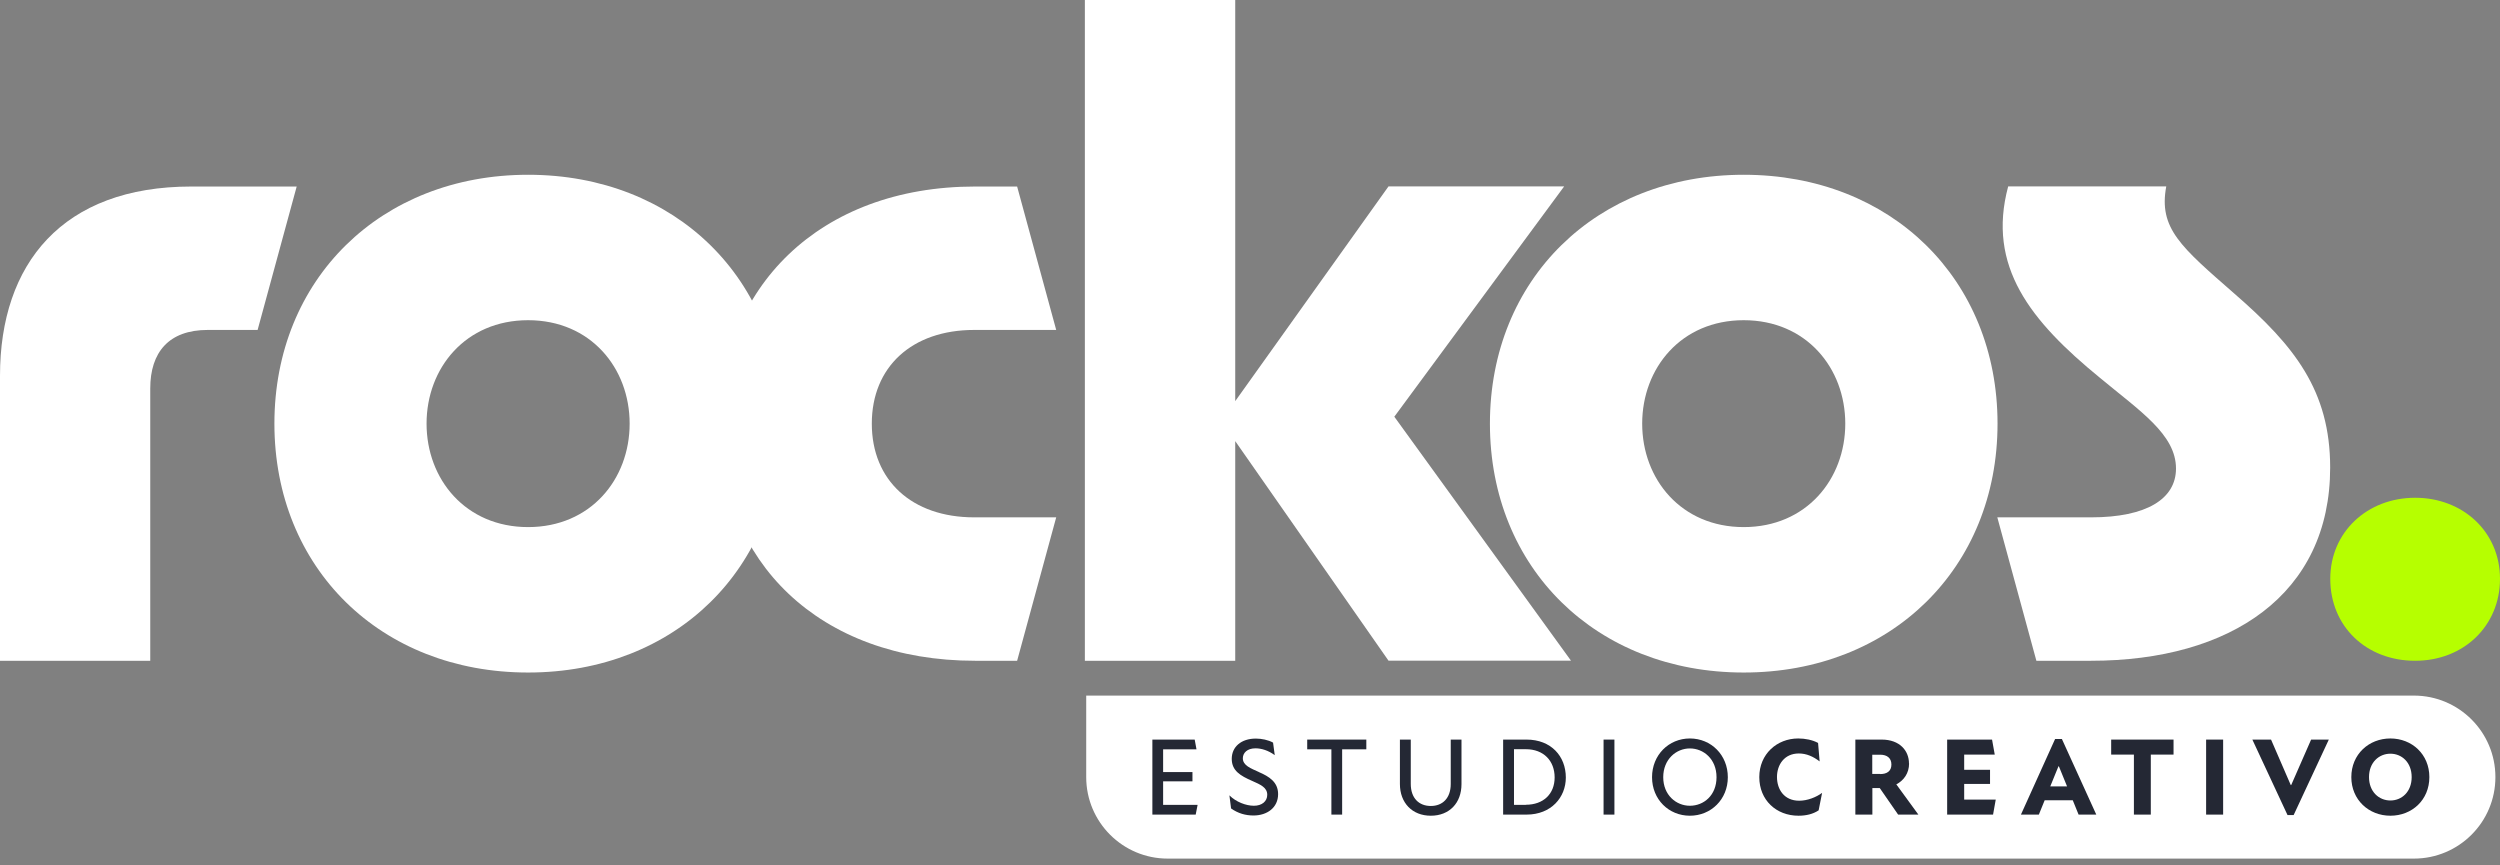
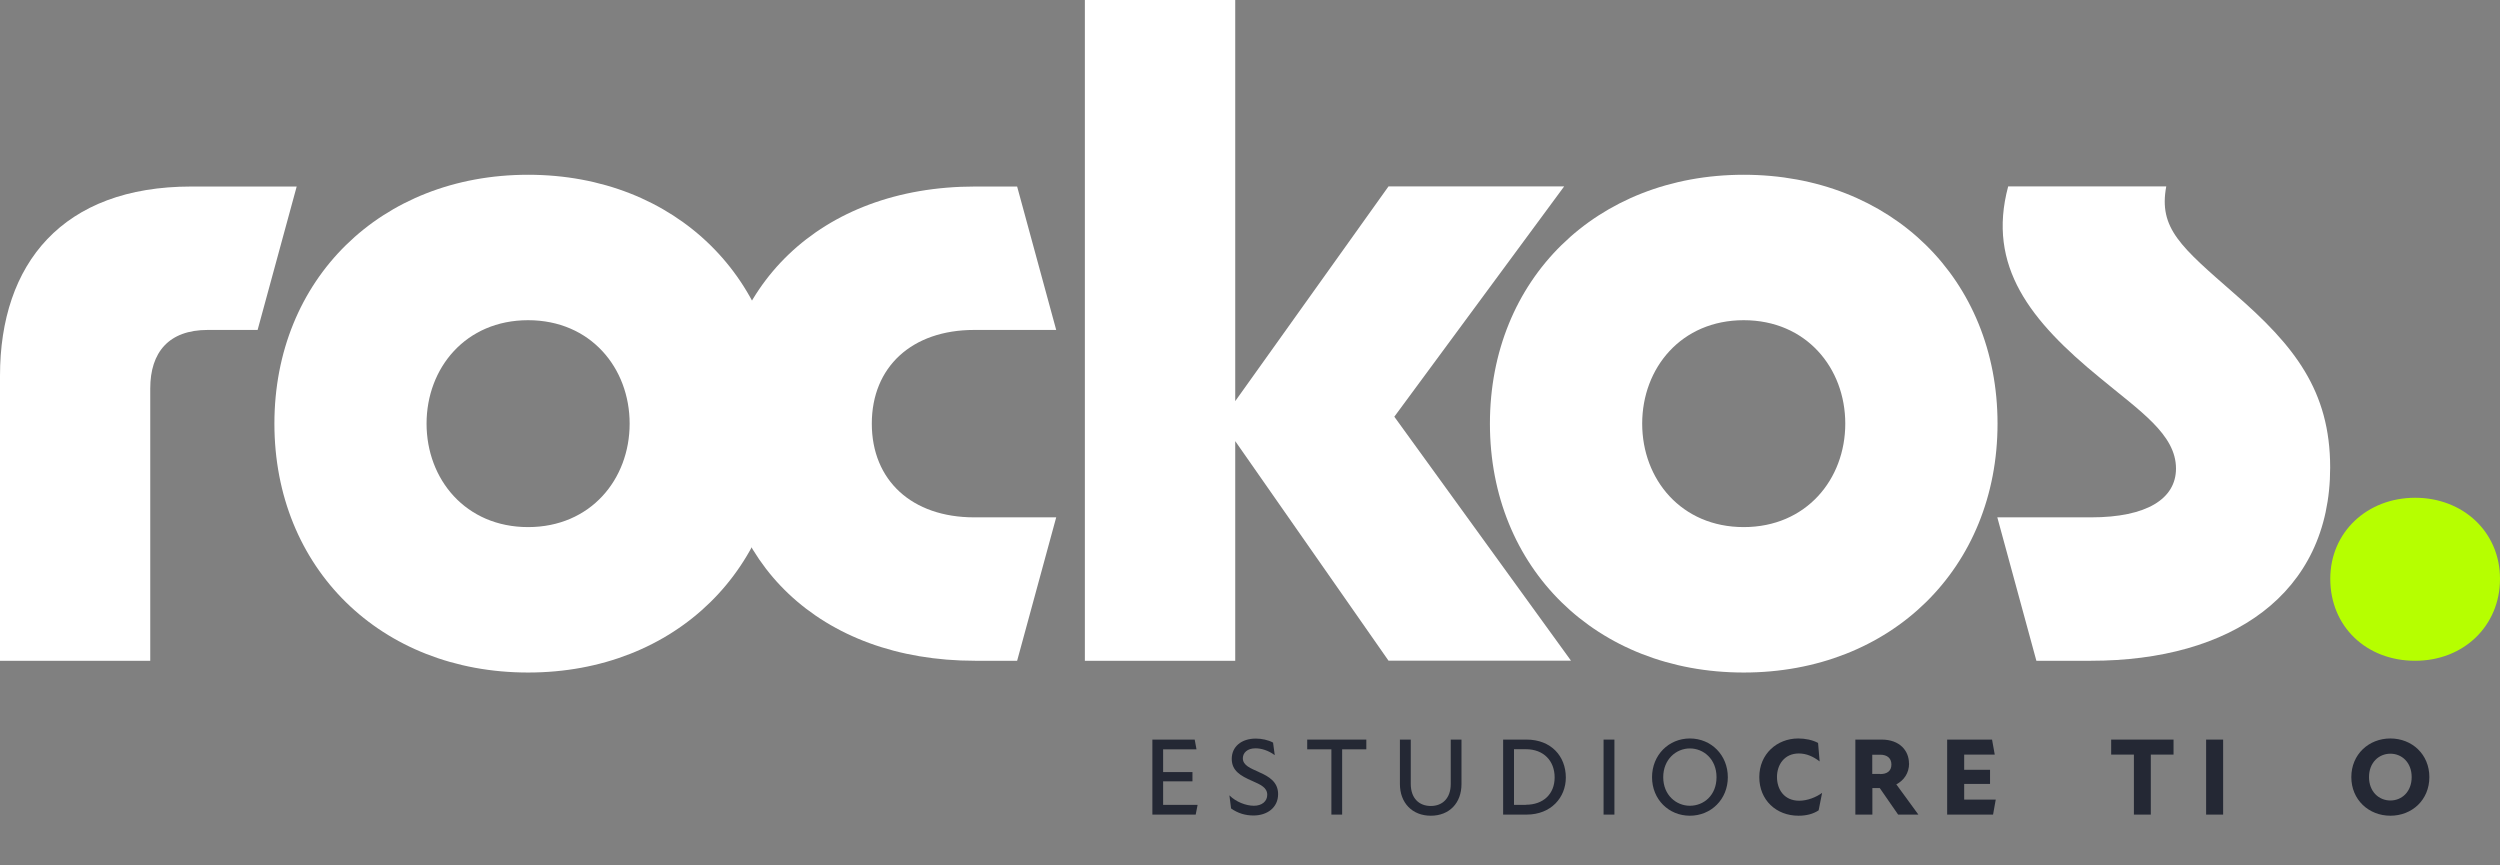
<svg xmlns="http://www.w3.org/2000/svg" width="289" height="100" viewBox="0 0 289 100" fill="none">
  <rect x="0" y="0" width="289" height="100" fill="#808080" stroke="none" />
-   <path d="M125.566 80.41H279.047C284.25 80.41 288.469 84.629 288.469 89.832C288.469 95.035 284.25 99.254 279.047 99.254H134.987C129.785 99.254 125.566 95.035 125.566 89.832V80.41Z" fill="white" />
  <path d="M22.118 21.562H34.297L29.78 38.141H24.021C19.504 38.141 17.369 40.729 17.369 44.91V76.385H0V43.447C0 30.466 7.222 21.562 22.118 21.562Z" fill="white" />
  <path d="M31.721 48.973C31.721 32.278 44.017 20.203 61.048 20.203C78.081 20.203 90.389 32.278 90.389 48.973C90.389 65.669 78.093 77.744 61.048 77.744C44.004 77.744 31.721 65.669 31.721 48.973ZM61.048 60.932C68.27 60.932 72.787 55.406 72.787 48.973C72.787 42.541 68.27 37.015 61.048 37.015C53.827 37.015 49.31 42.541 49.31 48.973C49.31 55.406 53.827 60.932 61.048 60.932Z" fill="white" />
  <path d="M83.167 49.09C83.167 33.3 94.672 21.562 112.727 21.562H117.58L122.097 38.141H112.623C105.402 38.141 100.781 42.425 100.781 48.973C100.781 55.522 105.402 59.806 112.623 59.806H122.097L117.58 76.385H112.727C94.672 76.385 83.167 64.879 83.167 49.077V49.09Z" fill="white" />
  <path d="M142.792 51.005V76.385H125.41V0H142.792V46.372L160.51 21.549H180.816L161.183 48.171L181.605 76.372H160.51L142.792 50.992V51.005Z" fill="white" />
  <path d="M172.235 48.973C172.235 32.278 184.53 20.203 201.575 20.203C218.62 20.203 230.915 32.278 230.915 48.973C230.915 65.669 218.62 77.744 201.575 77.744C184.53 77.744 172.235 65.669 172.235 48.973ZM201.575 60.932C208.797 60.932 213.314 55.406 213.314 48.973C213.314 42.541 208.797 37.015 201.575 37.015C194.353 37.015 189.837 42.541 189.837 48.973C189.837 55.406 194.353 60.932 201.575 60.932Z" fill="white" />
  <path d="M230.902 59.806H241.735C248.167 59.806 251.545 57.658 251.545 54.163C251.545 50.216 247.365 47.511 242.744 43.667C234.733 37.118 229.66 30.802 232.145 21.549H250.419C249.513 26.402 252.115 28.538 258.314 33.96C265.199 39.94 269.367 45.13 269.367 54.047C269.367 68.71 257.861 76.385 241.722 76.385H235.406L230.889 59.806H230.902Z" fill="white" />
  <path d="M269.38 66.911C269.38 61.502 273.664 57.541 279.19 57.541C284.716 57.541 289 61.489 289 66.911C289 72.334 284.82 76.385 279.19 76.385C273.56 76.385 269.38 72.438 269.38 66.911Z" fill="#B6FF00" />
  <path d="M134.457 90.324H137.848V89.25H134.457V86.622H138.314L138.107 85.496H133.214V94.168H138.223L138.443 93.042H134.457V90.324Z" fill="#242834" />
  <path d="M145.535 89.25C144.604 88.823 143.672 88.499 143.672 87.658C143.672 87.037 144.176 86.506 145.134 86.506C145.82 86.506 146.623 86.752 147.36 87.295L147.166 85.846C146.61 85.535 145.833 85.38 145.173 85.38C143.465 85.38 142.39 86.35 142.39 87.722C142.39 89.094 143.387 89.677 144.746 90.272C145.717 90.699 146.493 91.036 146.493 91.877C146.493 92.64 145.872 93.145 144.953 93.145C144.034 93.145 142.882 92.705 142.119 91.942L142.313 93.456C143.128 94.038 144.008 94.271 144.901 94.271C146.48 94.271 147.749 93.365 147.749 91.799C147.749 90.414 146.726 89.767 145.522 89.25H145.535Z" fill="#242834" />
  <path d="M151.114 86.622H153.909V94.168H155.152V86.622H157.947V85.496H151.114V86.622Z" fill="#242834" />
  <path d="M167.705 90.634C167.705 92.265 166.761 93.171 165.402 93.171C164.043 93.171 163.085 92.278 163.085 90.621V85.496H161.83V90.634C161.83 92.809 163.253 94.297 165.402 94.297C167.55 94.297 168.948 92.822 168.948 90.647V85.496H167.705V90.634Z" fill="#242834" />
  <path d="M176.467 85.496H173.762V94.168H176.467C179.328 94.168 181.01 92.162 181.01 89.884C181.01 87.425 179.315 85.496 176.467 85.496ZM176.39 93.042H175.018V86.609H176.39C178.448 86.609 179.716 87.955 179.716 89.871C179.716 91.786 178.409 93.029 176.39 93.029V93.042Z" fill="#242834" />
  <path d="M186.627 85.496H185.372V94.168H186.627V85.496Z" fill="#242834" />
  <path d="M195.35 85.367C192.904 85.367 190.976 87.282 190.976 89.845C190.976 92.407 192.904 94.297 195.35 94.297C197.796 94.297 199.737 92.407 199.737 89.845C199.737 87.282 197.809 85.367 195.35 85.367ZM195.35 93.145C193.771 93.145 192.27 91.916 192.27 89.845C192.27 87.774 193.771 86.519 195.35 86.519C196.929 86.519 198.43 87.748 198.43 89.845C198.43 91.942 196.955 93.145 195.35 93.145Z" fill="#242834" />
  <path d="M205.419 89.819C205.419 88.421 206.26 87.101 207.943 87.101C208.823 87.101 209.612 87.451 210.35 88.02L210.169 85.885C209.535 85.535 208.668 85.367 207.878 85.367C205.406 85.367 203.374 87.179 203.374 89.832C203.374 92.485 205.329 94.297 207.904 94.297C208.771 94.297 209.574 94.116 210.234 93.676L210.635 91.657C209.962 92.149 208.965 92.563 207.982 92.563C206.26 92.563 205.419 91.269 205.419 89.819Z" fill="#242834" />
  <path d="M220.678 88.253C220.678 86.803 219.63 85.496 217.52 85.496H214.479V94.168H216.446V91.1H217.3L219.423 94.168H221.765L219.215 90.673C220.083 90.22 220.691 89.379 220.691 88.253H220.678ZM217.352 89.47H216.433V87.244H217.352C218.141 87.244 218.646 87.632 218.646 88.382C218.646 89.133 218.141 89.483 217.352 89.483V89.47Z" fill="#242834" />
  <path d="M227.059 90.621H230.048V88.991H227.059V87.231H230.592L230.281 85.496H225.091V94.168H230.398L230.708 92.433H227.059V90.621Z" fill="#242834" />
-   <path d="M237.568 85.432L233.62 94.168H235.691L236.364 92.511H239.612L240.285 94.168H242.33L238.357 85.432H237.581H237.568ZM237.011 90.906L237.956 88.59H238.008L238.952 90.906H237.011Z" fill="#242834" />
  <path d="M244.052 87.231H246.679V94.168H248.633V87.231H251.261V85.496H244.052V87.231Z" fill="#242834" />
  <path d="M256.994 85.496H255.027V94.168H256.994V85.496Z" fill="#242834" />
-   <path d="M264.863 90.751H264.811L262.533 85.496H260.372L264.436 94.219H265.147L269.211 85.496H267.166L264.863 90.751Z" fill="#242834" />
  <path d="M276.33 85.367C273.832 85.367 271.813 87.205 271.813 89.832C271.813 92.459 273.832 94.297 276.33 94.297C278.828 94.297 280.834 92.472 280.834 89.832C280.834 87.192 278.815 85.367 276.33 85.367ZM276.33 92.537C275.01 92.537 273.858 91.527 273.858 89.832C273.858 88.137 275.01 87.127 276.33 87.127C277.65 87.127 278.789 88.137 278.789 89.832C278.789 91.527 277.65 92.537 276.33 92.537Z" fill="#242834" />
</svg>